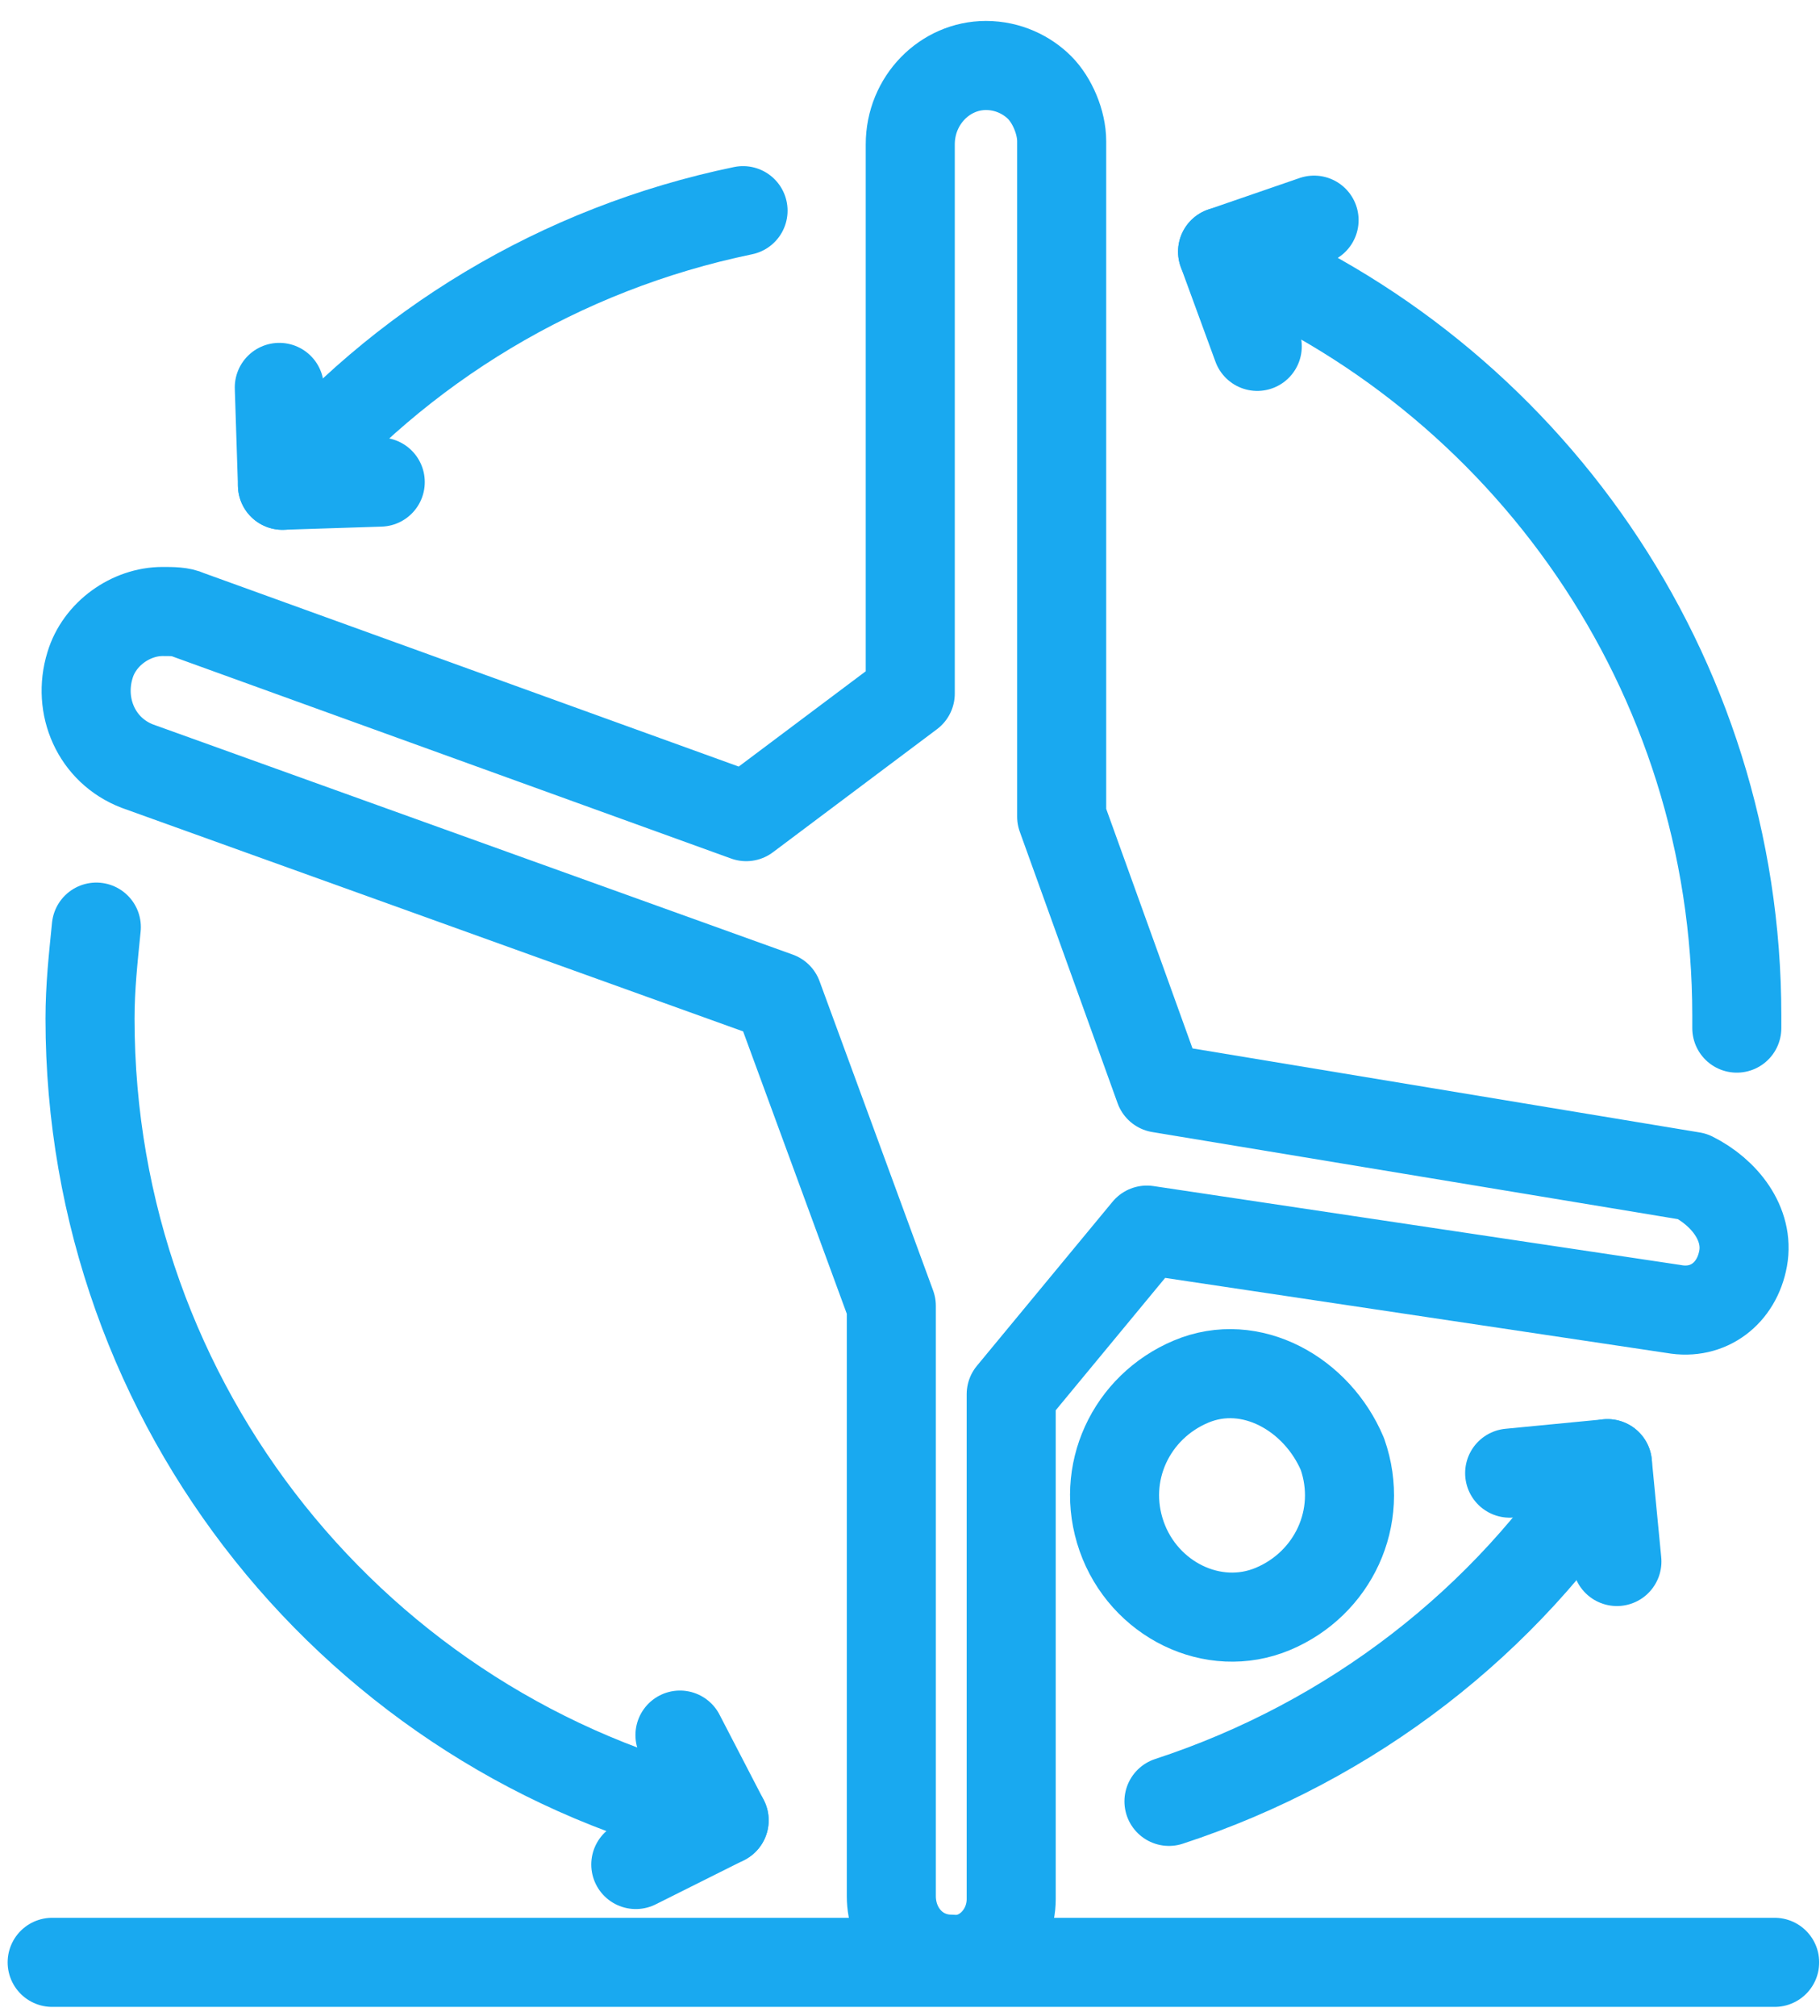
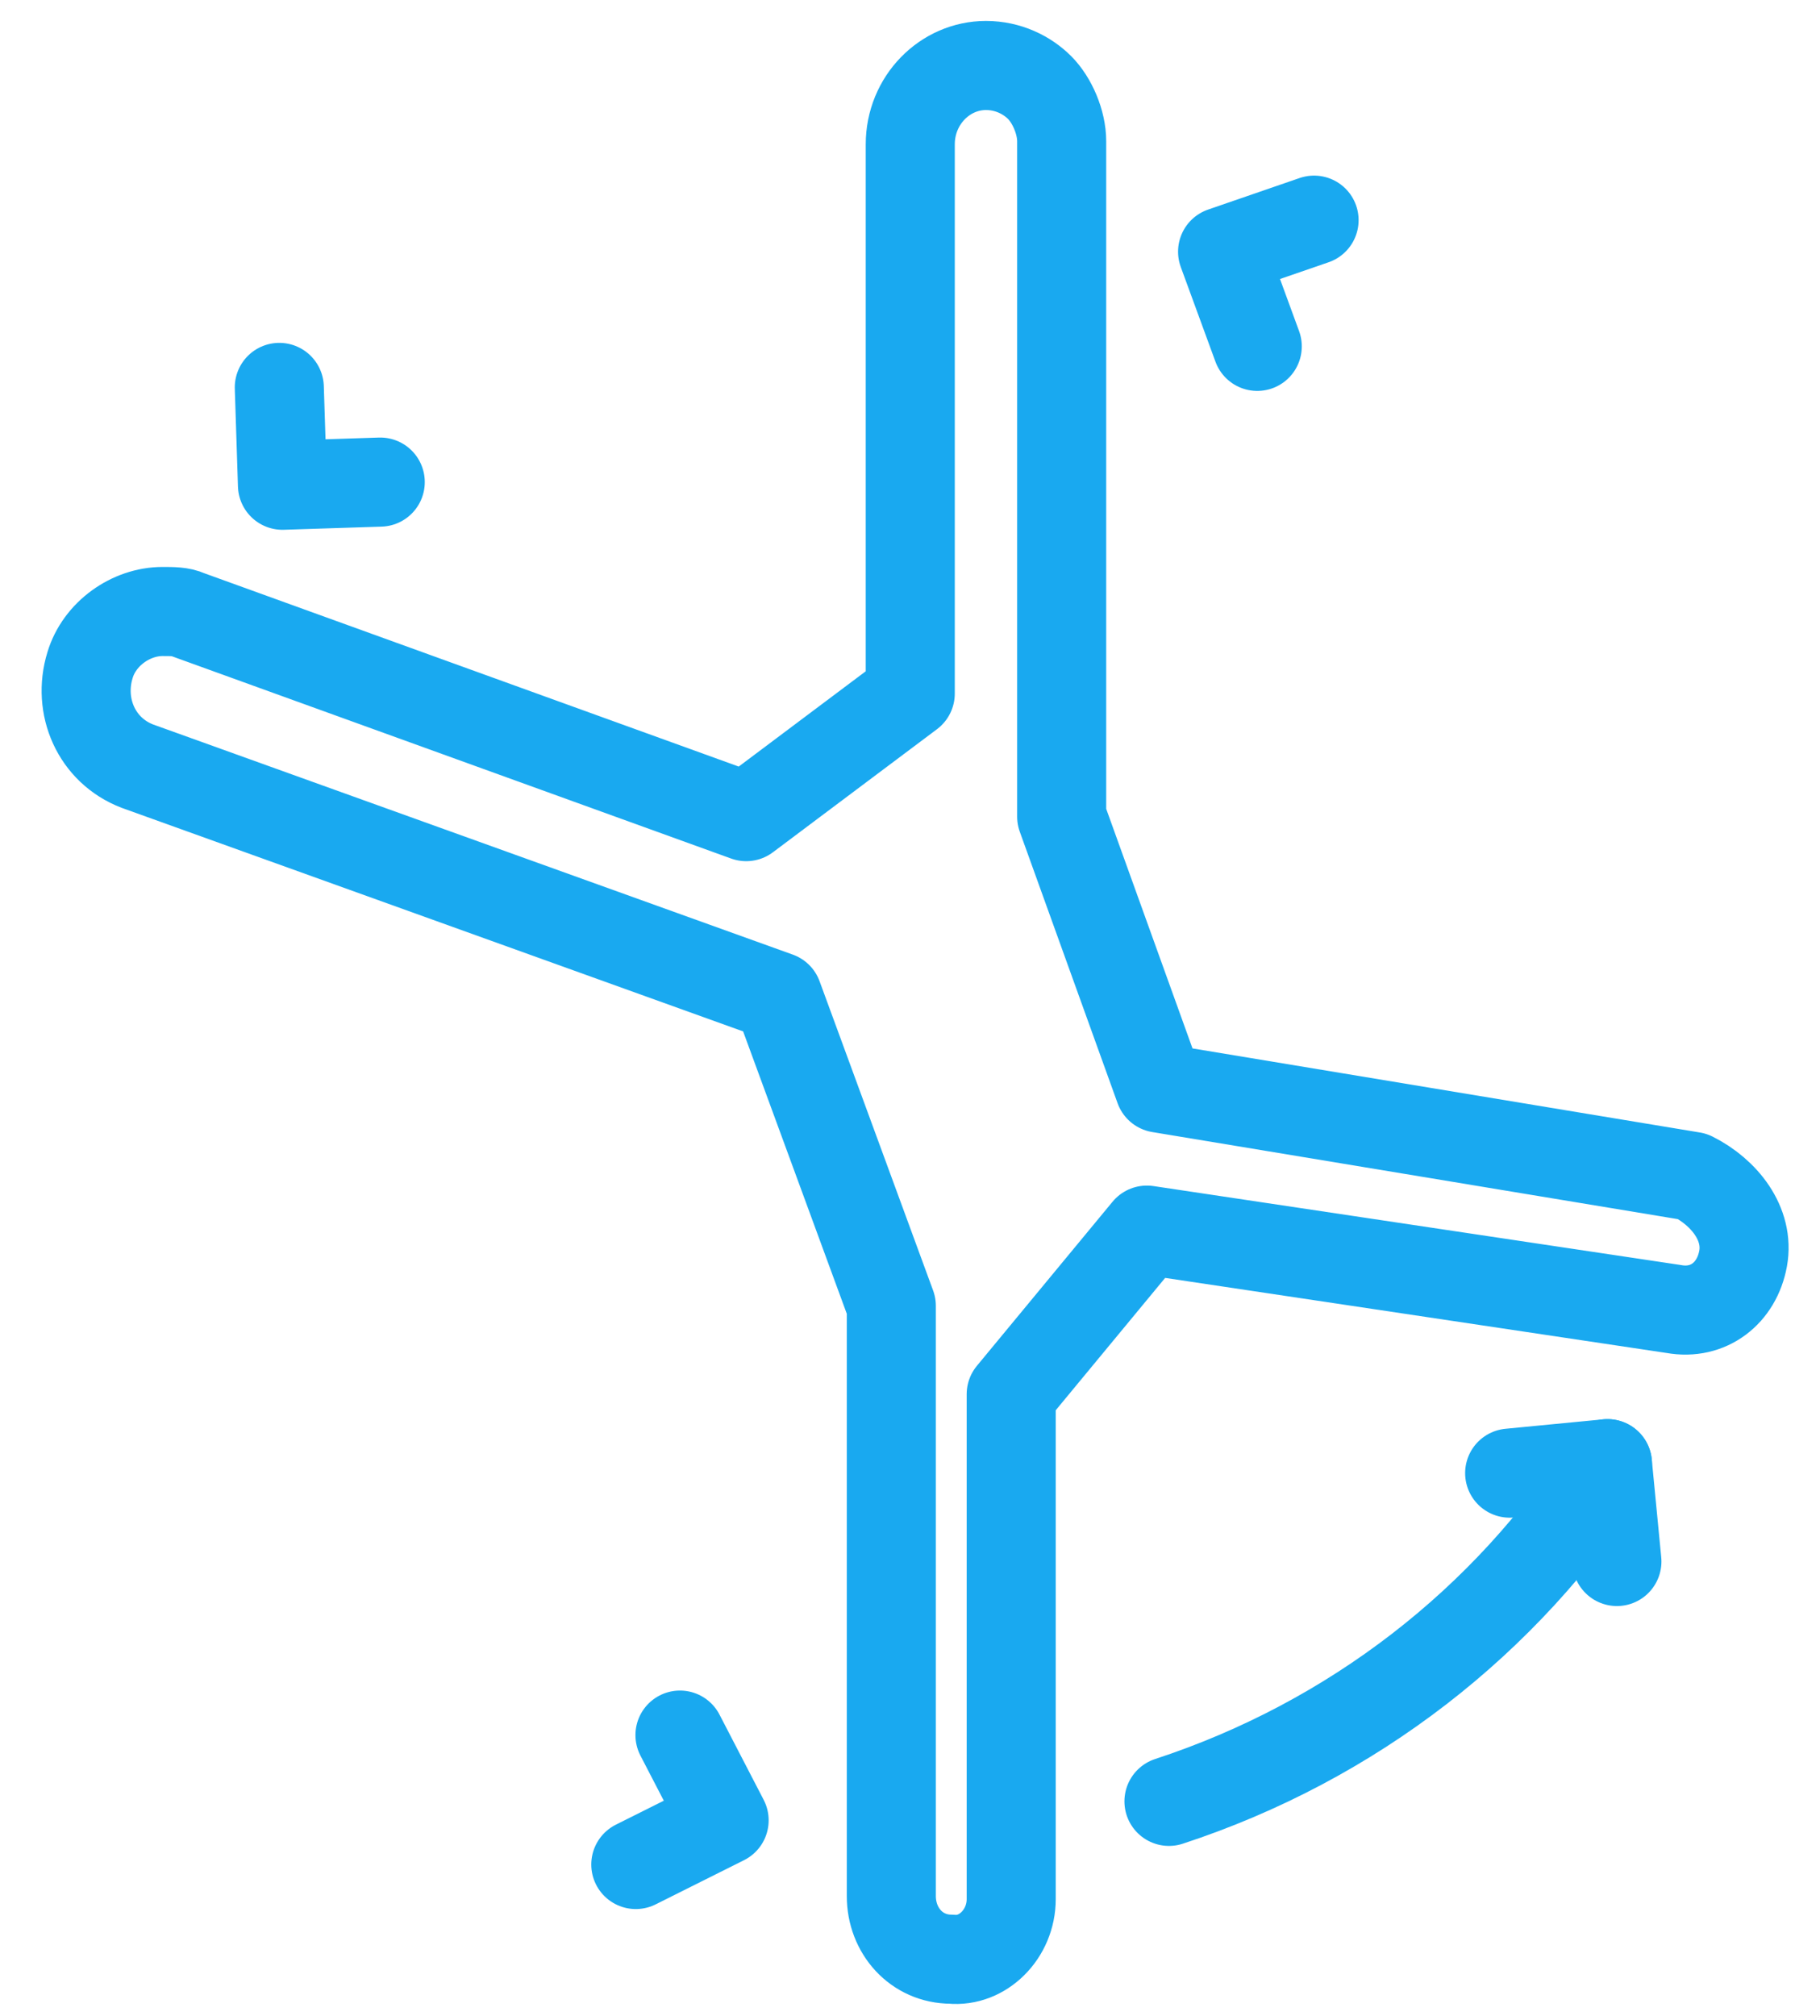
<svg xmlns="http://www.w3.org/2000/svg" width="56" height="62" viewBox="0 0 56 62" fill="none">
  <path d="M53.634 38.706C53.44 39.774 52.566 40.453 51.499 40.259L35.288 37.833L31.114 42.88V58.411C31.114 59.479 30.24 60.353 29.27 60.256C28.202 60.256 27.425 59.382 27.425 58.314V40.162L23.931 30.649L4.226 23.563C2.964 23.078 2.381 21.719 2.77 20.457C3.061 19.486 4.032 18.807 5.002 18.807C5.293 18.807 5.585 18.807 5.779 18.904L22.96 25.116L28.008 21.331V4.441C28.008 3.082 29.076 2.014 30.337 2.014C31.017 2.014 31.599 2.305 31.988 2.693C32.376 3.082 32.667 3.761 32.667 4.344V25.116L35.676 33.465L52.081 36.182C53.052 36.668 53.828 37.639 53.634 38.706Z" stroke="#19A9F0" stroke-width="2.74" stroke-miterlimit="10" stroke-linecap="round" stroke-linejoin="round" />
-   <path d="M41.306 44.724C41.986 46.666 41.015 48.704 39.171 49.481C37.326 50.257 35.191 49.19 34.511 47.248C33.832 45.307 34.803 43.268 36.647 42.492C38.491 41.715 40.53 42.88 41.306 44.724Z" stroke="#19A9F0" stroke-width="2.74" stroke-miterlimit="10" stroke-linecap="round" stroke-linejoin="round" />
-   <path d="M1.605 60.353H54.605" stroke="#19A9F0" stroke-width="2.74" stroke-miterlimit="10" stroke-linecap="round" stroke-linejoin="round" />
-   <path d="M22.281 55.985C11.021 53.364 2.77 43.269 2.77 31.329C2.77 30.358 2.867 29.485 2.964 28.514" stroke="#19A9F0" stroke-width="2.74" stroke-miterlimit="10" stroke-linecap="round" stroke-linejoin="round" />
-   <path d="M8.691 14.924C12.283 10.653 17.233 7.644 22.863 6.479" stroke="#19A9F0" stroke-width="2.74" stroke-miterlimit="10" stroke-linecap="round" stroke-linejoin="round" />
  <path d="M49.46 45.016C46.354 49.869 41.597 53.558 35.968 55.402" stroke="#19A9F0" stroke-width="2.74" stroke-miterlimit="10" stroke-linecap="round" stroke-linejoin="round" />
-   <path d="M37.618 7.741C46.936 11.527 53.44 20.651 53.44 31.232V31.62" stroke="#19A9F0" stroke-width="2.74" stroke-miterlimit="10" stroke-linecap="round" stroke-linejoin="round" />
  <path d="M38.685 10.653L37.618 7.741L40.433 6.771" stroke="#19A9F0" stroke-width="2.74" stroke-miterlimit="10" stroke-linecap="round" stroke-linejoin="round" />
  <path d="M11.7 14.827L8.691 14.924L8.594 11.915" stroke="#19A9F0" stroke-width="2.74" stroke-miterlimit="10" stroke-linecap="round" stroke-linejoin="round" />
  <path d="M20.922 53.364L22.281 55.985L19.563 57.344" stroke="#19A9F0" stroke-width="2.74" stroke-miterlimit="10" stroke-linecap="round" stroke-linejoin="round" />
  <path d="M46.451 45.307L49.46 45.016L49.751 48.025" stroke="#19A9F0" stroke-width="2.74" stroke-miterlimit="10" stroke-linecap="round" stroke-linejoin="round" />
</svg>